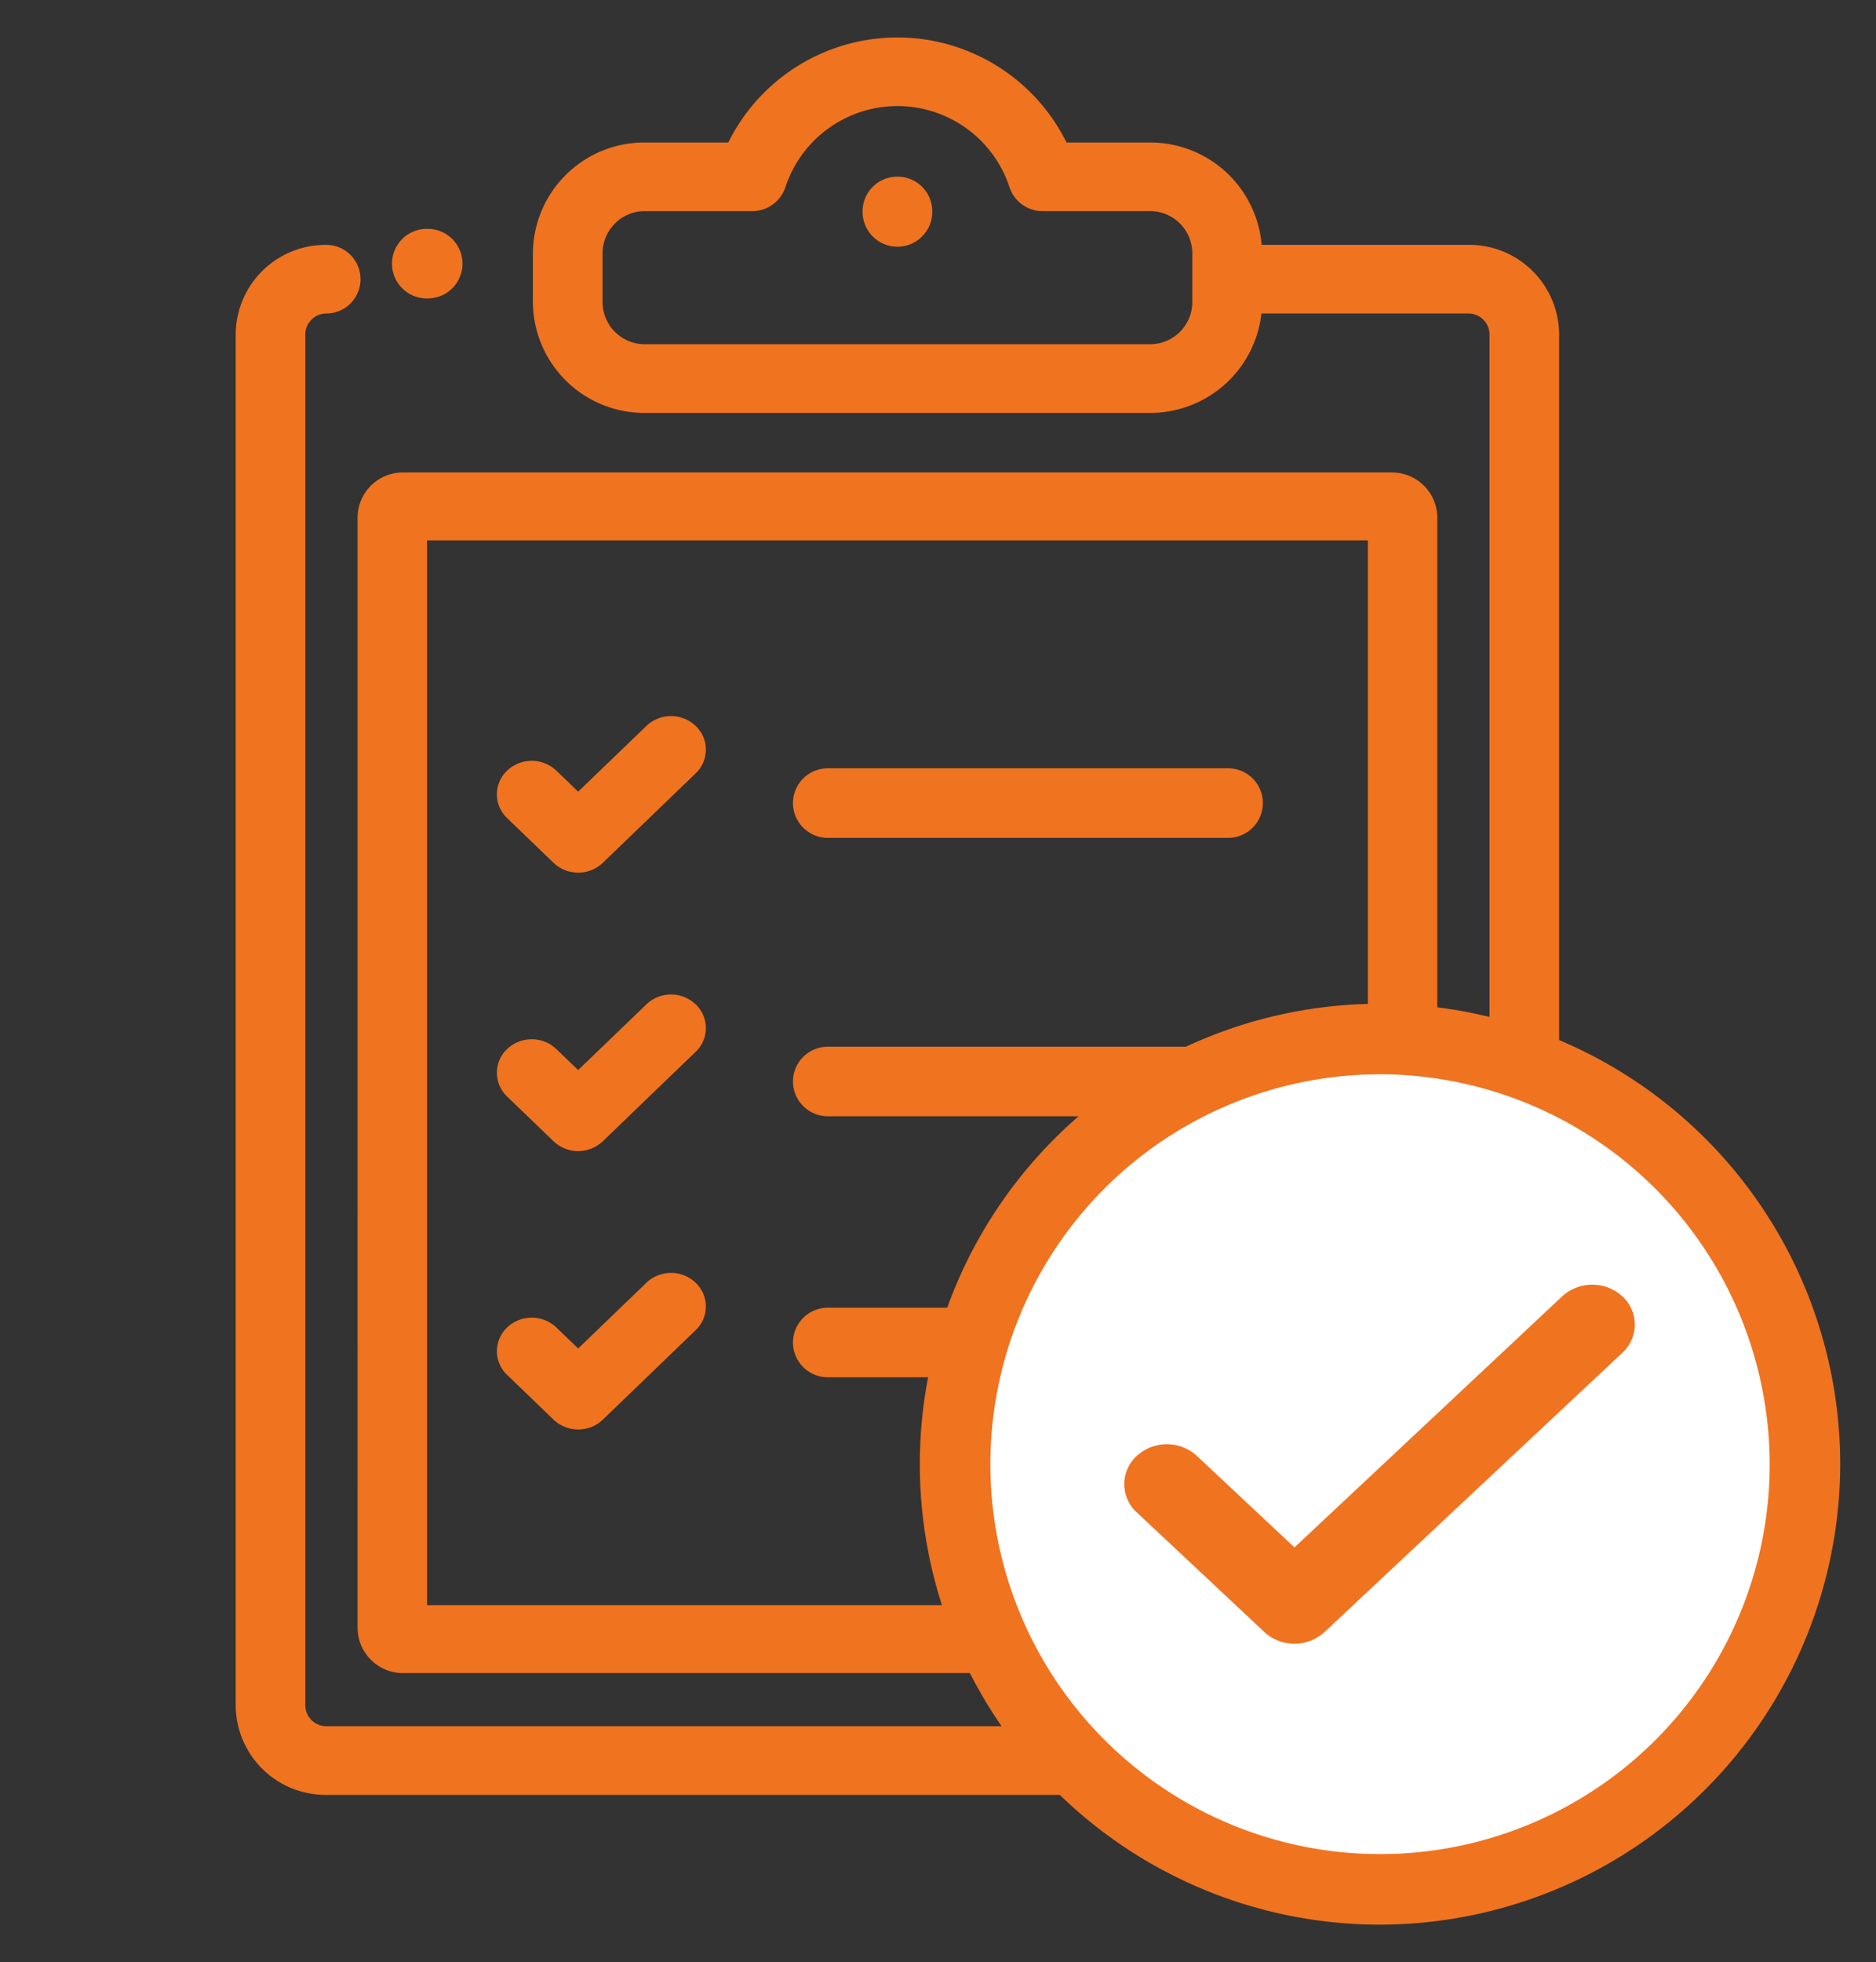
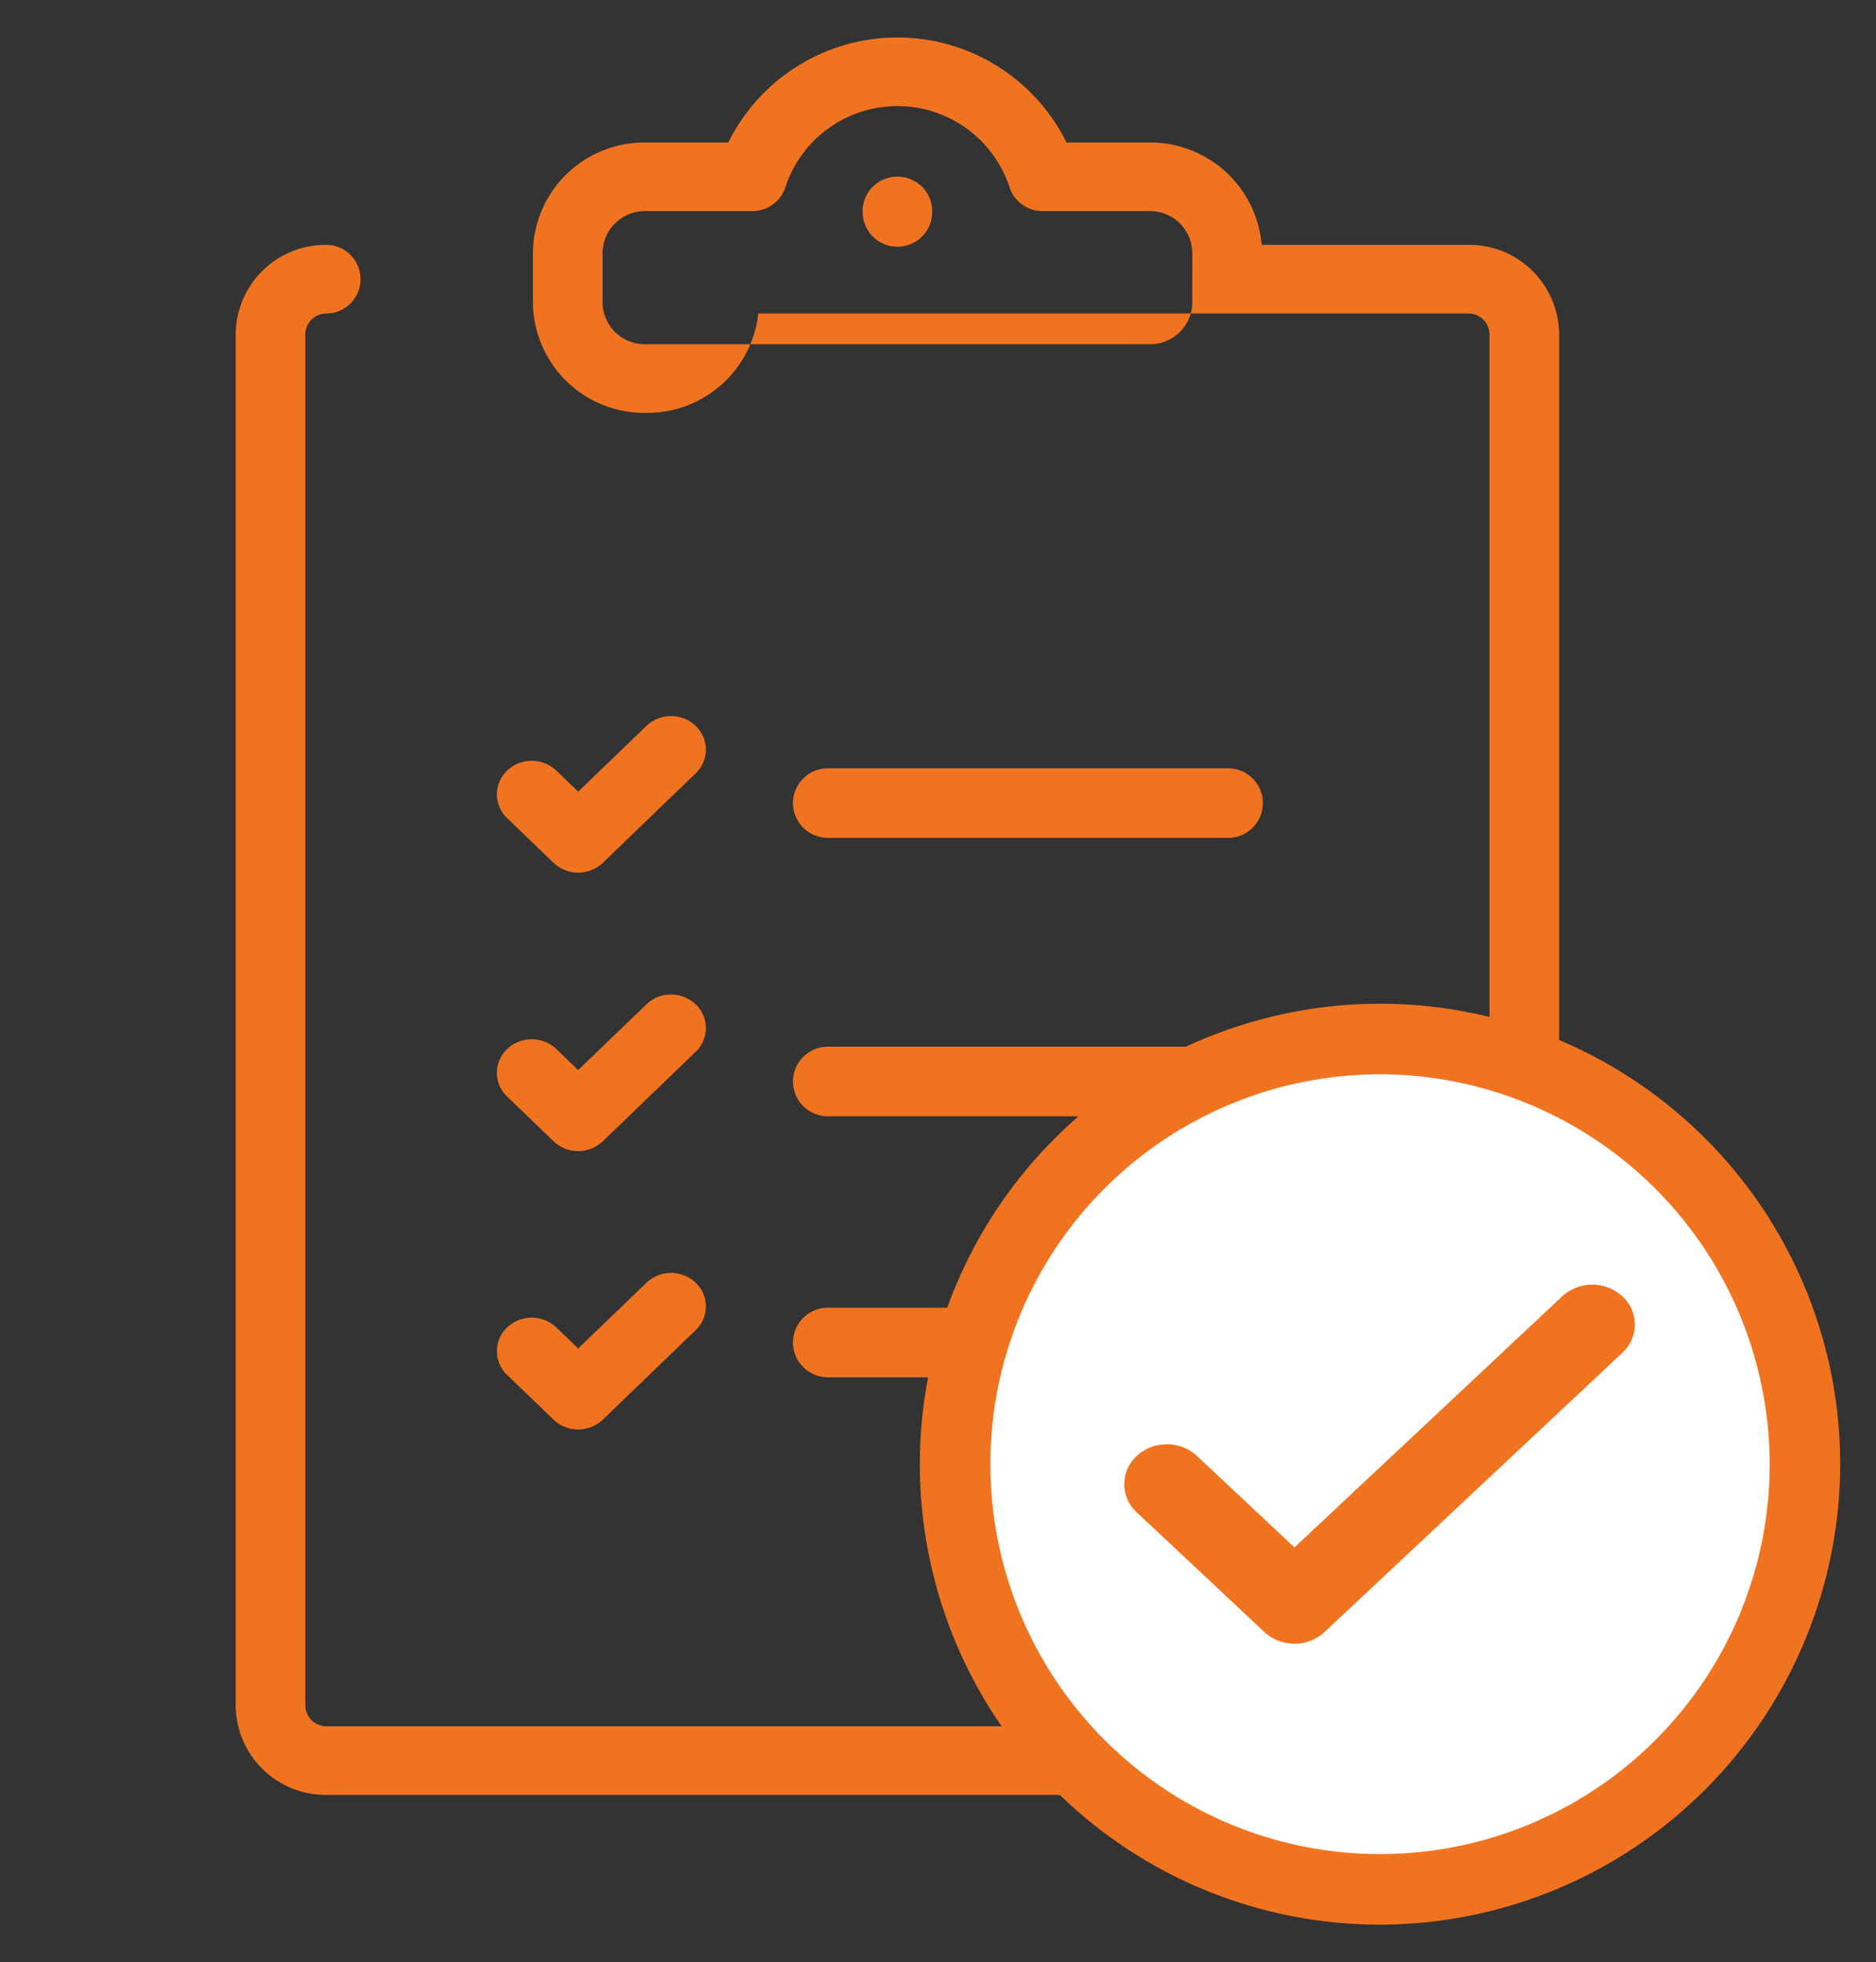
<svg xmlns="http://www.w3.org/2000/svg" id="Capa_1" data-name="Capa 1" width="83.772" height="87.563" viewBox="0 0 83.772 87.563">
  <rect x="0" y="0" width="83.772" height="87.563" fill="#333333" stroke="none" />
  <defs>
    <style>.cls-1{fill:none;}.cls-2{fill:#f07320;}.cls-3{fill:#fff;}</style>
  </defs>
  <title>ic-uno-tarjeta</title>
  <path class="cls-1" d="M28.842,16.907a3.436,3.436,0,0,1-3.489-3.357v-1.076H14.568a2.475,2.475,0,0,0-2.488,2.449v61.174a2.476,2.476,0,0,0,2.487,2.45H65.58a2.476,2.476,0,0,0,2.488-2.449V14.924a2.475,2.475,0,0,0-2.488-2.449H54.795v1.076a3.434,3.434,0,0,1-3.488,3.357H28.842Zm-10.901,5.424h44.268a.495.495,0,0,1,.502.483v50.092a.495.495,0,0,1-.502.484H17.941a.496.496,0,0,1-.503-.484V22.815A.496.496,0,0,1,17.94,22.331Z" />
  <path class="cls-1" d="M28.842,16.907a3.436,3.436,0,0,1-3.489-3.357v-1.076H14.568a2.475,2.475,0,0,0-2.488,2.449v61.174a2.476,2.476,0,0,0,2.487,2.45H65.58a2.476,2.476,0,0,0,2.488-2.449V14.924a2.475,2.475,0,0,0-2.488-2.449H54.795v1.076a3.434,3.434,0,0,1-3.488,3.357H28.842Z" />
  <path class="cls-1" d="M51.307,16.907H28.843a3.435,3.435,0,0,1-3.489-3.357v-2.283a3.435,3.435,0,0,1,3.488-3.359h4.748a6.831,6.831,0,0,1,12.97,0H51.306a3.435,3.435,0,0,1,3.489,3.358v2.283A3.434,3.434,0,0,1,51.307,16.907Zm-33.366,5.424h44.268a.496.496,0,0,1,.502.483v50.092a.495.495,0,0,1-.502.484H17.941a.496.496,0,0,1-.503-.484V22.815A.496.496,0,0,1,17.94,22.331Z" />
  <path class="cls-2" d="M40.074,7.884a1.545,1.545,0,0,0-1.555,1.535v.036a1.555,1.555,0,0,0,3.11,0v-.035A1.545,1.545,0,0,0,40.074,7.884Z" />
-   <path class="cls-2" d="M15.968,72.671a2.027,2.027,0,0,0,2.051,1.994h44.112a2.025,2.025,0,0,0,2.05-1.994V23.078a2.024,2.024,0,0,0-2.05-1.994H18.018a2.025,2.025,0,0,0-2.051,1.994Zm3.1-48.555h42.013v47.517H19.068Z" />
  <path class="cls-2" d="M28.866,32.395l-3.048,2.934-.974-.938a1.6,1.6,0,0,0-2.199,0,1.458,1.458,0,0,0-.056,2.062c.018.019.037.038.056.056l2.074,1.997a1.598,1.598,0,0,0,2.199,0l4.147-3.994a1.459,1.459,0,0,0,.054-2.063c-.018-.018-.036-.037-.054-.054a1.597,1.597,0,0,0-2.199,0Zm0,12.425-3.048,2.934-.974-.937a1.598,1.598,0,0,0-2.199,0,1.458,1.458,0,0,0-.056,2.062c.018.019.037.038.056.056l2.074,1.997a1.597,1.597,0,0,0,2.199,0l4.147-3.994a1.459,1.459,0,0,0,.054-2.063c-.018-.019-.036-.037-.054-.054A1.597,1.597,0,0,0,28.866,44.819Zm0,12.425-3.048,2.934-.974-.938a1.599,1.599,0,0,0-2.199,0,1.459,1.459,0,0,0-.055,2.063c.018.019.036.036.055.054l2.074,1.998a1.599,1.599,0,0,0,2.199,0l4.147-3.995a1.459,1.459,0,0,0,.054-2.062c-.018-.019-.036-.037-.054-.054A1.597,1.597,0,0,0,28.866,57.244Zm8.107-19.853h17.866a1.553,1.553,0,1,0,0-3.106H36.974a1.559,1.559,0,0,0-1.565,1.553v.001A1.559,1.559,0,0,0,36.974,37.392Zm0,12.425h17.866a1.553,1.553,0,1,0,0-3.106H36.974a1.559,1.559,0,0,0-1.565,1.553h0A1.559,1.559,0,0,0,36.974,49.816Zm19.43,10.095a1.558,1.558,0,0,0-1.565-1.553H36.974a1.558,1.558,0,0,0-1.565,1.552v.001a1.559,1.559,0,0,0,1.565,1.553h17.866A1.558,1.558,0,0,0,56.404,59.911Z" />
  <path d="M58.763,67.676h-6.273a1.554,1.554,0,0,0,0,3.107h6.273a1.554,1.554,0,0,0,.001-3.107Zm-10.894,0h-.036a1.553,1.553,0,0,0,0,3.106h.036a1.545,1.545,0,0,0,1.537-1.553h0a1.545,1.545,0,0,0-1.537-1.553Z" />
-   <path class="cls-2" d="M65.579,10.926h-9.241a4.988,4.988,0,0,0-5.032-4.566h-3.68a8.428,8.428,0,0,0-15.105,0h-3.68a4.975,4.975,0,0,0-5.044,4.891v2.284a4.975,4.975,0,0,0,5.044,4.892h22.466a4.994,4.994,0,0,0,5.021-4.436H65.579a.939.939,0,0,1,.934.918v61.209a.939.939,0,0,1-.934.919H14.567a.939.939,0,0,1-.933-.919V14.909a.939.939,0,0,1,.933-.918,1.532,1.532,0,1,0,0-3.064,4.018,4.018,0,0,0-4.043,3.983v61.209a4.017,4.017,0,0,0,4.043,3.982H65.579a4.017,4.017,0,0,0,4.043-3.982V14.909A4.018,4.018,0,0,0,65.579,10.926Zm-12.338,2.608a1.886,1.886,0,0,1-1.934,1.828H28.843a1.886,1.886,0,0,1-1.935-1.828v-2.284a1.886,1.886,0,0,1,1.934-1.828h4.747a1.554,1.554,0,0,0,1.492-1.097,5.268,5.268,0,0,1,9.988,0,1.552,1.552,0,0,0,1.491,1.097H51.306a1.886,1.886,0,0,1,1.935,1.828Z" />
-   <path class="cls-2" d="M19.058,13.319h.041a1.553,1.553,0,0,0,0-3.106h-.041a1.553,1.553,0,0,0,0,3.106Z" />
+   <path class="cls-2" d="M65.579,10.926h-9.241a4.988,4.988,0,0,0-5.032-4.566h-3.68a8.428,8.428,0,0,0-15.105,0h-3.68a4.975,4.975,0,0,0-5.044,4.891v2.284a4.975,4.975,0,0,0,5.044,4.892a4.994,4.994,0,0,0,5.021-4.436H65.579a.939.939,0,0,1,.934.918v61.209a.939.939,0,0,1-.934.919H14.567a.939.939,0,0,1-.933-.919V14.909a.939.939,0,0,1,.933-.918,1.532,1.532,0,1,0,0-3.064,4.018,4.018,0,0,0-4.043,3.983v61.209a4.017,4.017,0,0,0,4.043,3.982H65.579a4.017,4.017,0,0,0,4.043-3.982V14.909A4.018,4.018,0,0,0,65.579,10.926Zm-12.338,2.608a1.886,1.886,0,0,1-1.934,1.828H28.843a1.886,1.886,0,0,1-1.935-1.828v-2.284a1.886,1.886,0,0,1,1.934-1.828h4.747a1.554,1.554,0,0,0,1.492-1.097,5.268,5.268,0,0,1,9.988,0,1.552,1.552,0,0,0,1.491,1.097H51.306a1.886,1.886,0,0,1,1.935,1.828Z" />
  <ellipse class="cls-3" cx="61.603" cy="65.343" rx="18.996" ry="18.975" />
  <path class="cls-2" d="M61.603,85.892A20.549,20.549,0,1,1,82.173,65.343,20.583,20.583,0,0,1,61.603,85.892Zm0-37.949A17.4,17.4,0,1,0,79.025,65.343,17.431,17.431,0,0,0,61.603,47.942Z" />
  <path class="cls-2" d="M69.759,57.853l-11.955,11.204-4.356-4.083a1.99,1.99,0,0,0-2.687,0,1.702,1.702,0,0,0-.114,2.404c.036.04.075.078.114.114l5.699,5.341a1.989,1.989,0,0,0,2.686,0l13.299-12.462a1.703,1.703,0,0,0,.114-2.405c-.037-.04-.074-.078-.114-.114a1.992,1.992,0,0,0-2.687,0Z" />
  <rect class="cls-1" x="1.599" y="7.351" width="79" height="72" />
</svg>